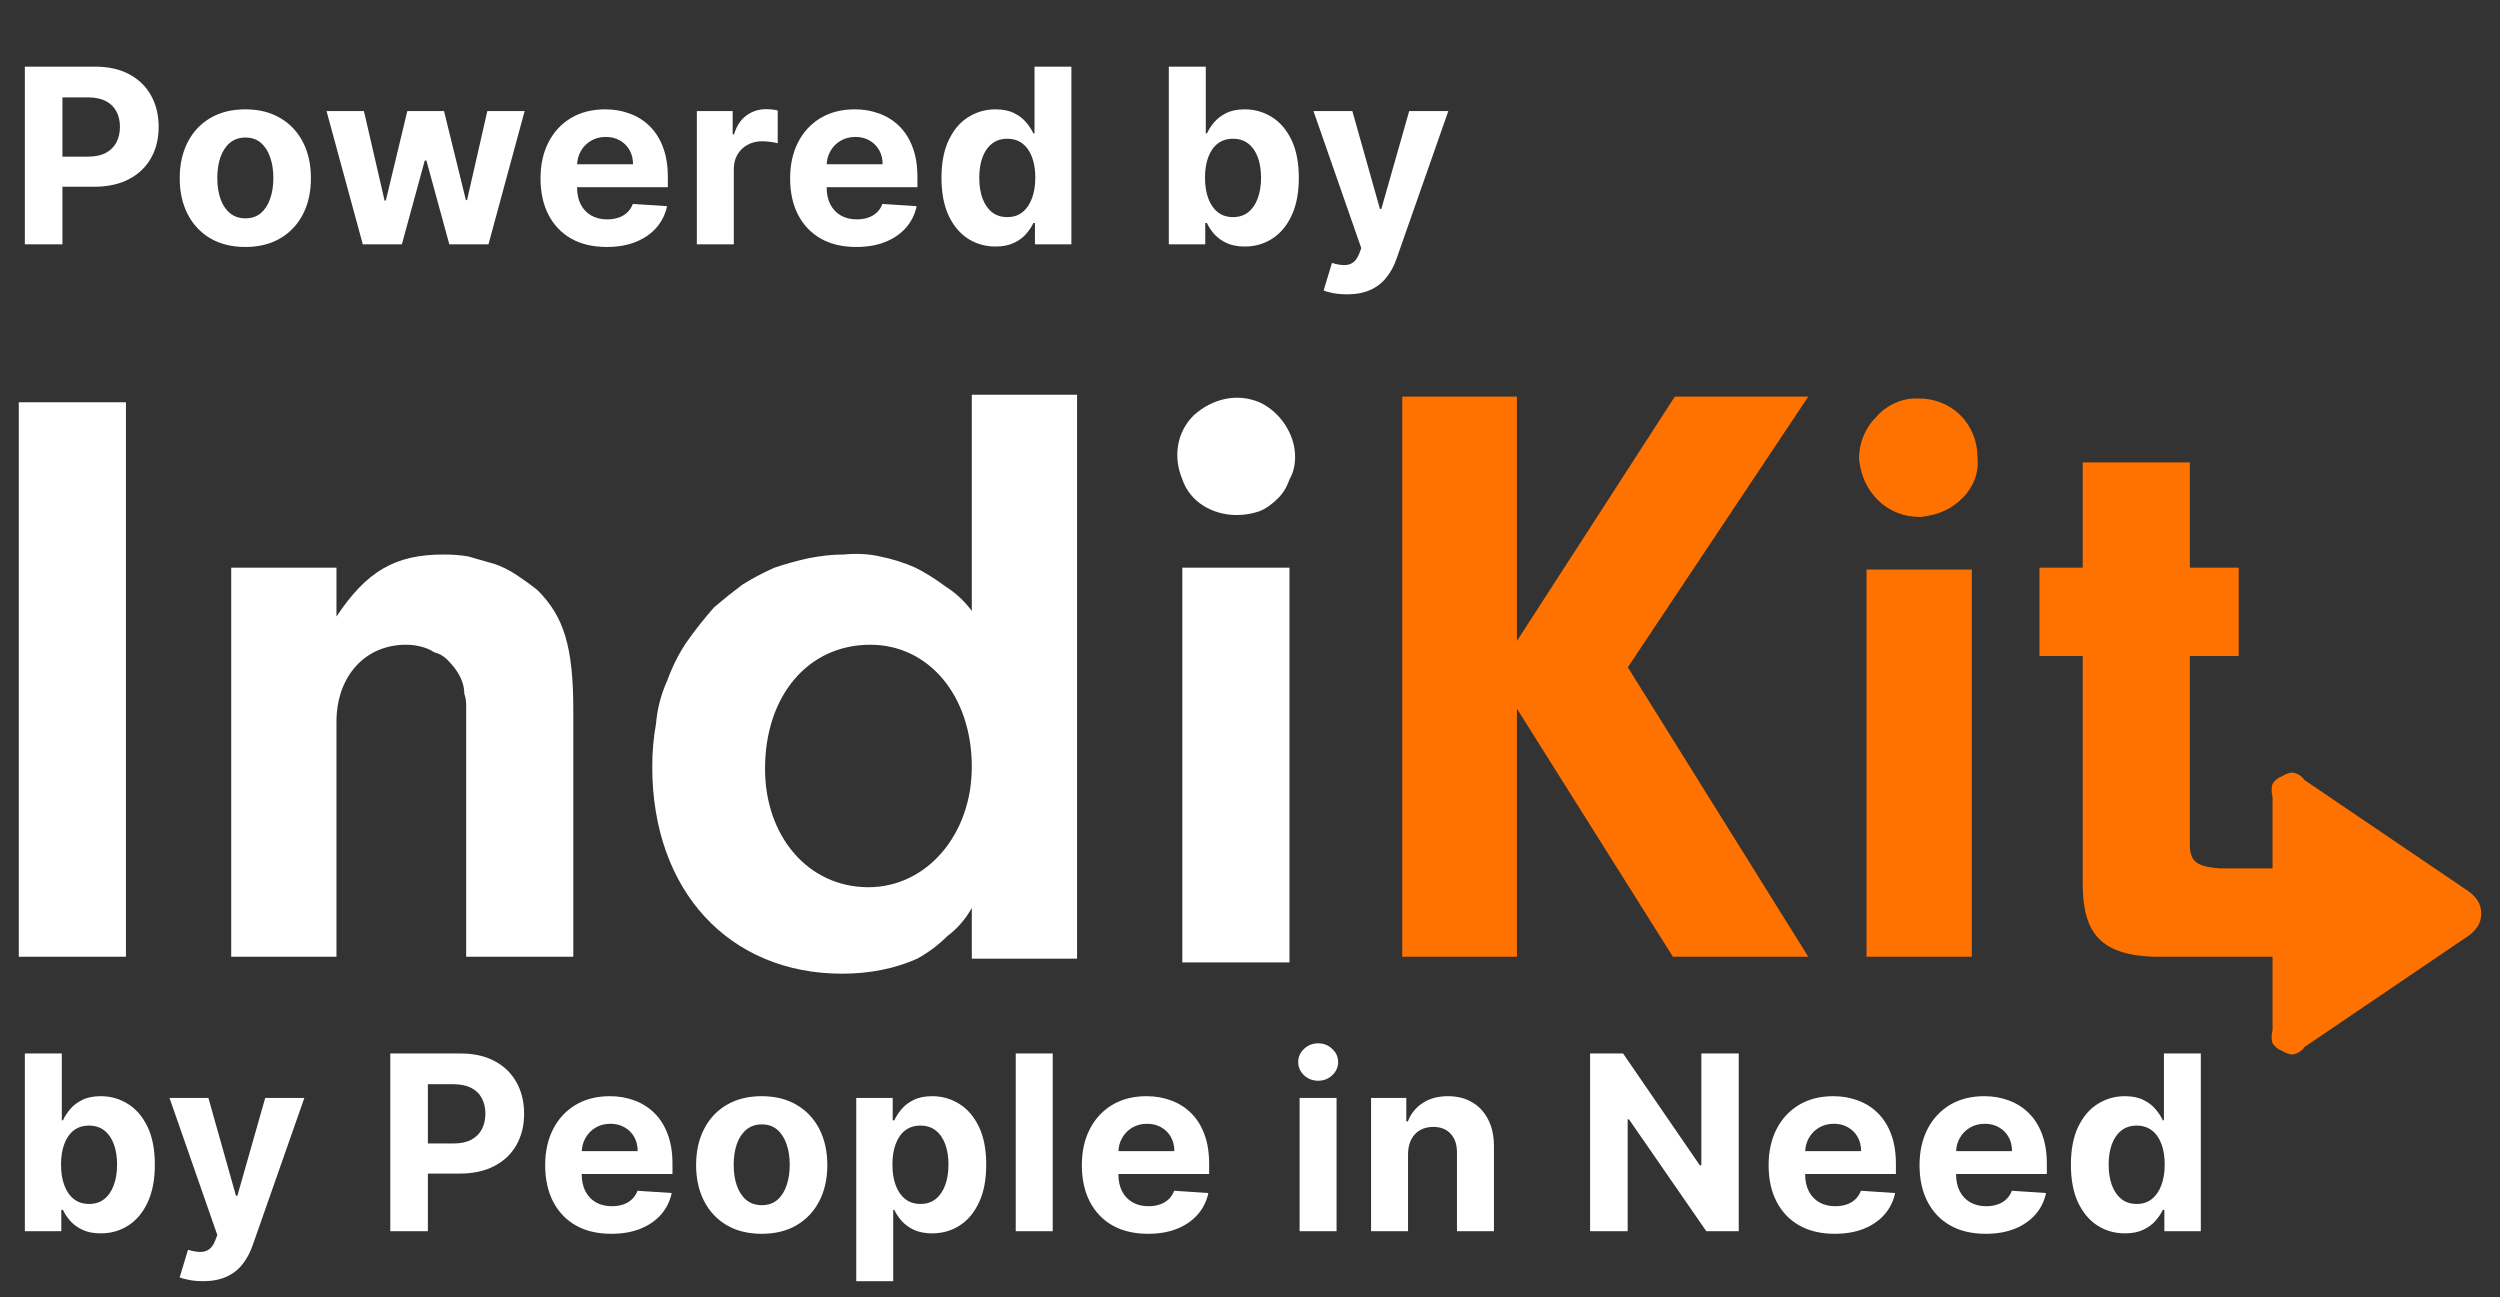
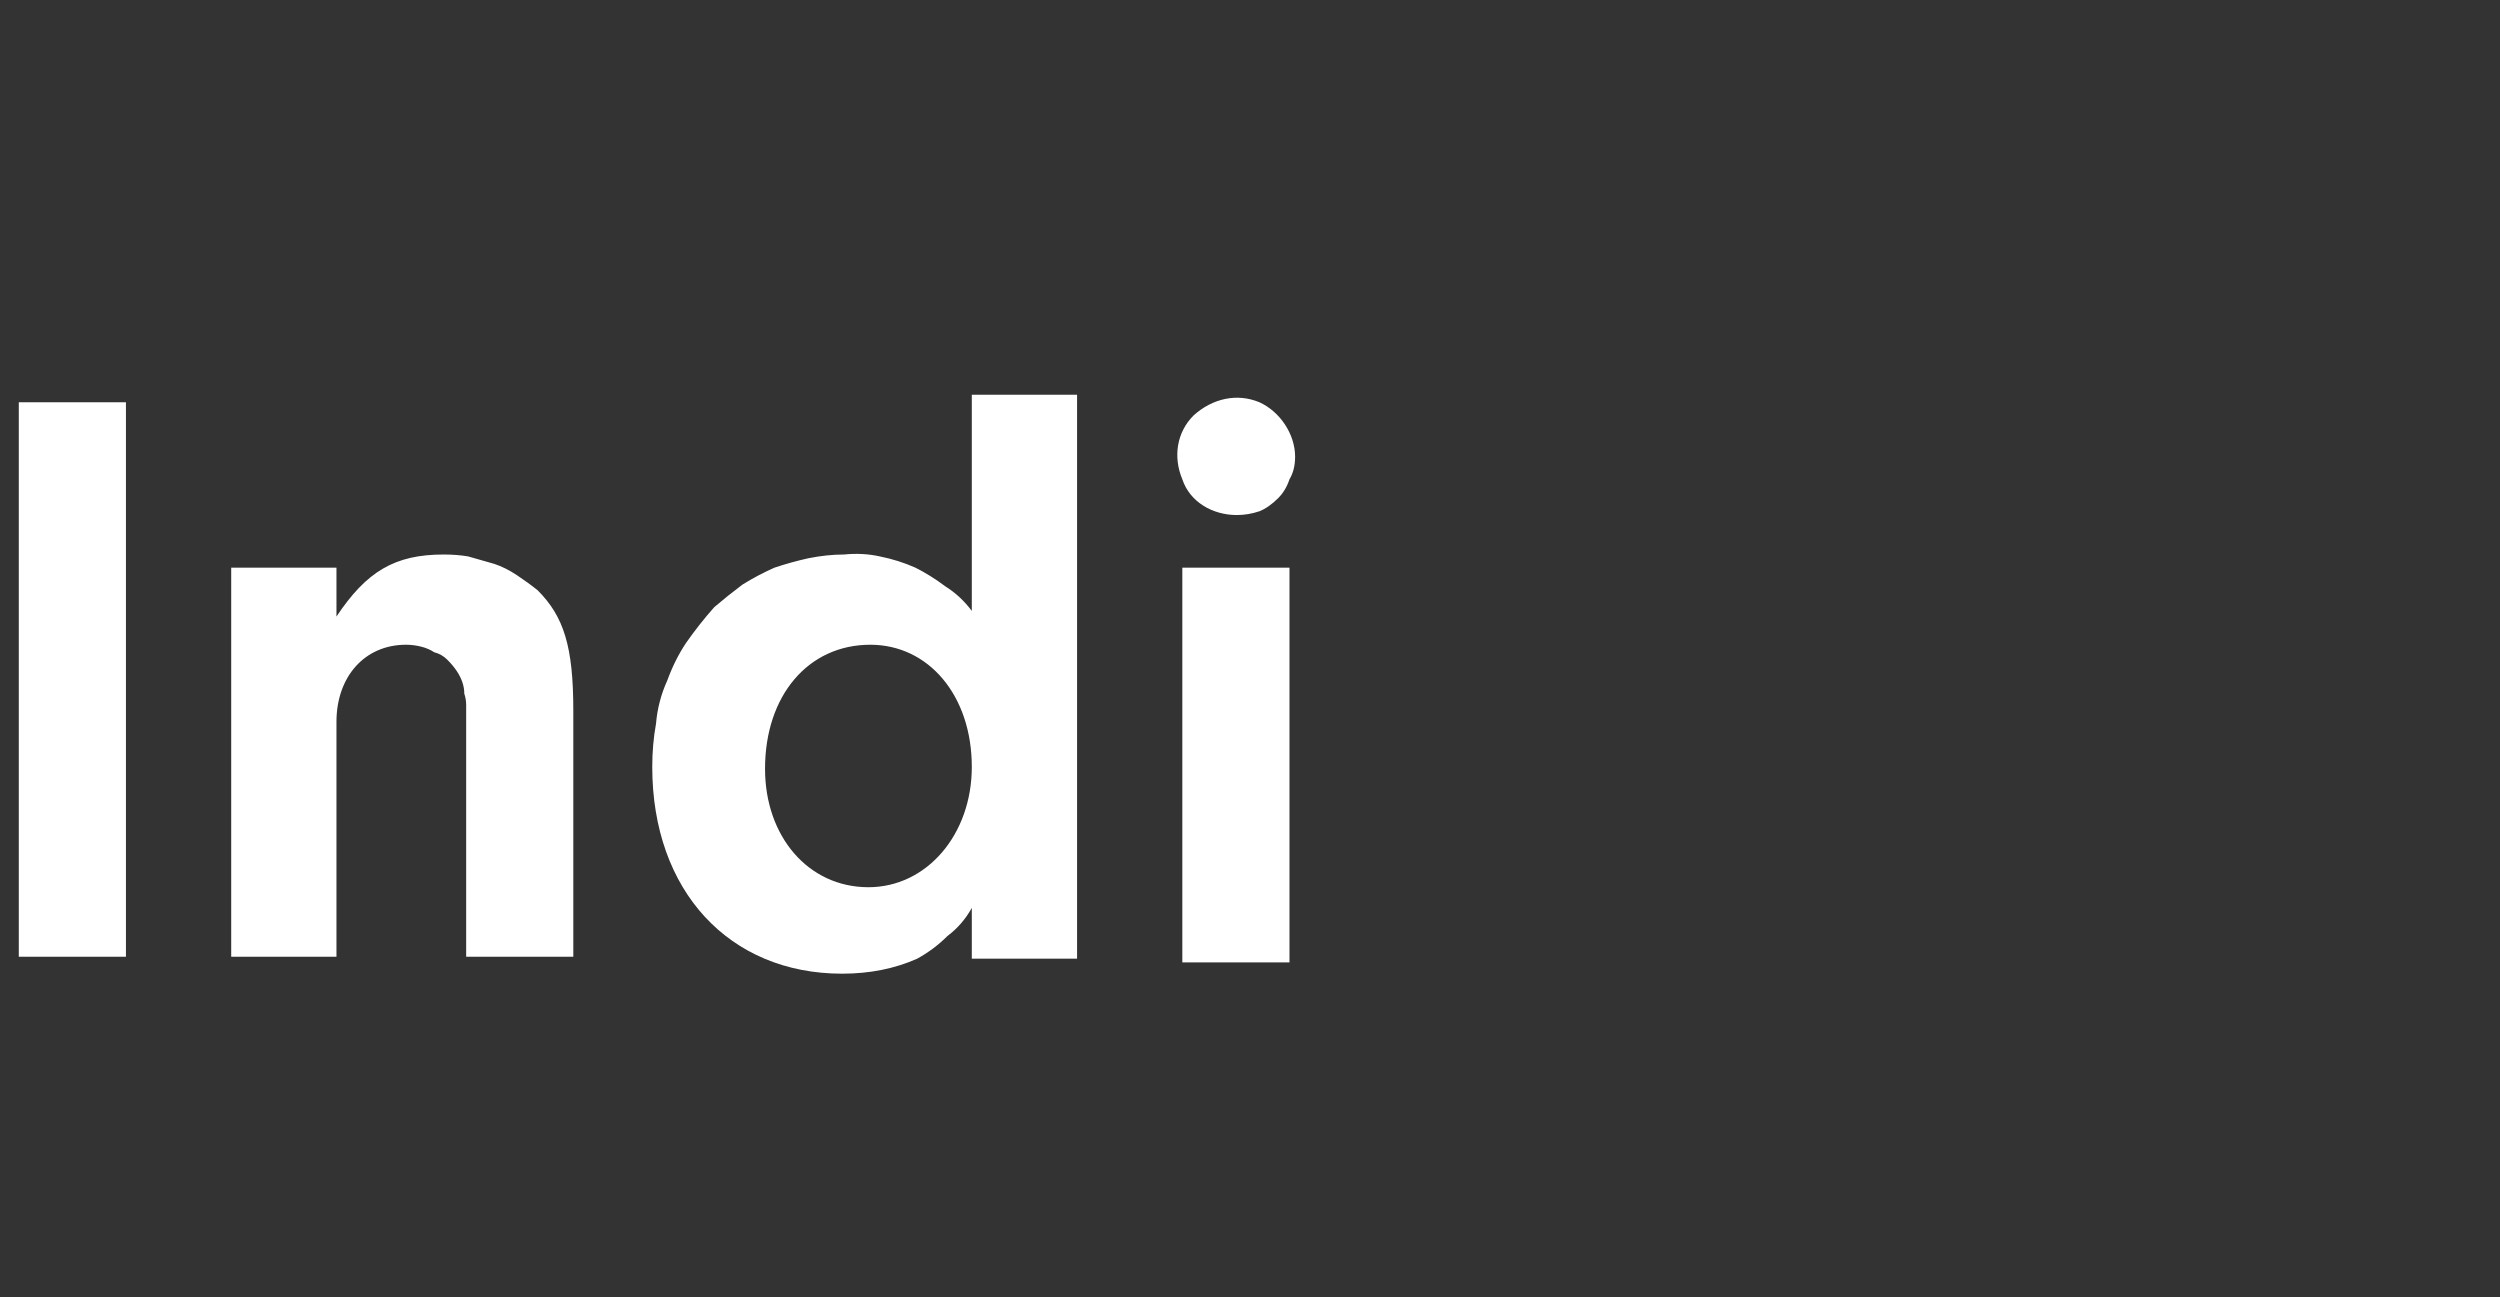
<svg xmlns="http://www.w3.org/2000/svg" viewBox="0 0 133 69" fill="none">
  <rect x="0" y="0" width="133" height="69" fill="#333333" stroke="none" />
-   <path fill-rule="evenodd" clip-rule="evenodd" d="M131.3 49.8L122.6 55.7C122.467 55.9 122.267 56.033 122 56.1C121.8 56.1 121.6 56.033 121.4 55.9C121.2 55.833 121.033 55.7 120.9 55.5C120.833 55.3 120.833 55.067 120.9 54.8V50.9H114.6C111.8 50.8 110.8 49.7 110.8 47V34.9H108.5V30.2H110.8V24.6H116.5V30.2H119.1V34.9H116.5V44.9C116.5 45.8 116.8 46.1 118.1 46.2H120.9V42.4C120.833 42.133 120.833 41.9 120.9 41.7C121.033 41.5 121.2 41.367 121.4 41.3C121.6 41.167 121.8 41.1 122 41.1C122.267 41.167 122.467 41.3 122.6 41.5L131.3 47.4C131.5 47.533 131.667 47.7 131.8 47.9C131.933 48.1 132 48.333 132 48.6C132 48.867 131.933 49.1 131.8 49.3C131.667 49.5 131.5 49.667 131.3 49.8ZM102.1 27.5C101.3 27.5 100.5 27.2 99.9 26.6C99.3 26 99 25.3 98.9 24.4C98.9 23.6 99.2 22.8 99.8 22.2C100.3 21.6 101.1 21.2 101.9 21.2C101.967 21.2 102.033 21.2 102.1 21.2C102.9 21.2 103.7 21.5 104.3 22.1C104.9 22.7 105.2 23.5 105.2 24.3C105.3 25.1 105 25.9 104.4 26.5C103.8 27.1 103.1 27.4 102.2 27.5C102.2 27.5 102.167 27.5 102.1 27.5ZM89 50.9L80.7 37.7V50.9H74.6V21.1H80.7V34.1L89.1 21.1H96.2L86.6 35.5L96.2 50.9H89ZM104.9 50.9H99.3V30.3H104.9V50.9Z" fill="#FF7200" />
  <path fill-rule="evenodd" clip-rule="evenodd" d="M6.7 50.9H1V21.4H6.7V50.9ZM17.9 30.2V32.8C19.5 30.4 21 29.5 23.6 29.5C24.067 29.5 24.5 29.533 24.9 29.6C25.367 29.733 25.833 29.867 26.3 30C26.7 30.133 27.1 30.333 27.5 30.6C27.9 30.867 28.267 31.133 28.6 31.4C30 32.8 30.5 34.4 30.5 37.8V50.9H24.8V38.1C24.8 37.9 24.8 37.7 24.8 37.5C24.8 37.3 24.767 37.1 24.7 36.9C24.7 36.7 24.667 36.5 24.6 36.3C24.533 36.1 24.433 35.9 24.3 35.7C24.167 35.5 24 35.3 23.8 35.1C23.6 34.9 23.367 34.767 23.1 34.7C22.9 34.567 22.667 34.467 22.4 34.4C22.133 34.333 21.867 34.3 21.6 34.3C19.4 34.3 17.9 36 17.9 38.4V50.9H12.3V30.2H17.9ZM65.8 27.4C64.5 27.4 63.3 26.7 62.9 25.5C62.4 24.3 62.6 23 63.5 22.1C64.5 21.2 65.8 20.9 67 21.4C68.1 21.9 68.9 23.1 68.9 24.3C68.9 24.767 68.8 25.167 68.6 25.5C68.467 25.9 68.267 26.233 68 26.5C67.667 26.833 67.333 27.067 67 27.2C66.6 27.333 66.2 27.4 65.8 27.4ZM51.7 48.3C51.367 48.9 50.933 49.4 50.4 49.8C49.933 50.267 49.4 50.667 48.8 51C48.2 51.267 47.567 51.467 46.9 51.6C46.233 51.733 45.533 51.8 44.8 51.8C38.8 51.8 34.7 47.4 34.7 40.8C34.7 40 34.767 39.233 34.9 38.5C34.967 37.7 35.167 36.933 35.5 36.2C35.767 35.467 36.1 34.8 36.5 34.2C36.967 33.533 37.467 32.9 38 32.3C38.467 31.9 38.967 31.5 39.5 31.1C40.033 30.767 40.6 30.467 41.2 30.2C41.8 30 42.4 29.833 43 29.7C43.667 29.567 44.3 29.5 44.9 29.5C45.567 29.433 46.2 29.467 46.8 29.6C47.467 29.733 48.1 29.933 48.7 30.2C49.233 30.467 49.767 30.8 50.3 31.2C50.833 31.533 51.3 31.967 51.7 32.5V21H57.3V51H51.7V48.3ZM46.3 34.3C43 34.3 40.7 37 40.7 40.9C40.7 44.5 43 47.2 46.2 47.2C49.3 47.2 51.7 44.4 51.7 40.8C51.7 37 49.4 34.3 46.3 34.3ZM68.6 51.2H62.9V30.2H68.6V51.2Z" fill="#FFFFFF" />
-   <path d="M1.322 65.5V56.045H3.288V59.6H3.348C3.435 59.409 3.559 59.215 3.722 59.019C3.888 58.818 4.104 58.652 4.369 58.52C4.636 58.385 4.969 58.317 5.366 58.317C5.883 58.317 6.36 58.452 6.797 58.723C7.234 58.991 7.583 59.395 7.845 59.937C8.106 60.476 8.237 61.151 8.237 61.964C8.237 62.755 8.109 63.423 7.854 63.967C7.602 64.509 7.257 64.92 6.82 65.2C6.386 65.477 5.9 65.615 5.361 65.615C4.98 65.615 4.655 65.552 4.387 65.426C4.122 65.3 3.905 65.141 3.736 64.951C3.567 64.757 3.438 64.561 3.348 64.364H3.261V65.5H1.322ZM3.247 61.955C3.247 62.376 3.305 62.744 3.422 63.058C3.539 63.372 3.708 63.617 3.93 63.792C4.152 63.964 4.421 64.05 4.738 64.05C5.058 64.05 5.329 63.963 5.55 63.787C5.772 63.609 5.94 63.363 6.054 63.049C6.171 62.732 6.229 62.367 6.229 61.955C6.229 61.545 6.172 61.185 6.058 60.874C5.944 60.563 5.777 60.32 5.555 60.145C5.333 59.969 5.061 59.882 4.738 59.882C4.418 59.882 4.147 59.966 3.925 60.136C3.707 60.305 3.539 60.545 3.422 60.856C3.305 61.167 3.247 61.533 3.247 61.955ZM10.795 68.159C10.546 68.159 10.312 68.139 10.093 68.099C9.878 68.062 9.699 68.014 9.558 67.956L10.001 66.488C10.232 66.559 10.44 66.597 10.624 66.603C10.812 66.609 10.974 66.566 11.109 66.474C11.248 66.382 11.36 66.225 11.446 66.003L11.561 65.703L9.018 58.409H11.086L12.554 63.617H12.628L14.11 58.409H16.192L13.436 66.266C13.303 66.648 13.123 66.98 12.896 67.263C12.671 67.55 12.386 67.77 12.041 67.924C11.697 68.081 11.281 68.159 10.795 68.159ZM20.764 65.5V56.045H24.494C25.211 56.045 25.822 56.182 26.327 56.456C26.831 56.727 27.216 57.104 27.481 57.587C27.749 58.068 27.883 58.621 27.883 59.249C27.883 59.877 27.747 60.431 27.476 60.911C27.205 61.391 26.813 61.765 26.299 62.033C25.788 62.301 25.169 62.435 24.443 62.435H22.066V60.833H24.12C24.505 60.833 24.822 60.767 25.071 60.634C25.323 60.499 25.511 60.313 25.634 60.076C25.76 59.836 25.823 59.56 25.823 59.249C25.823 58.935 25.76 58.661 25.634 58.428C25.511 58.191 25.323 58.008 25.071 57.878C24.819 57.746 24.499 57.68 24.111 57.68H22.763V65.5H20.764ZM32.521 65.638C31.792 65.638 31.164 65.491 30.638 65.195C30.114 64.897 29.711 64.475 29.428 63.93C29.145 63.383 29.003 62.735 29.003 61.987C29.003 61.258 29.145 60.617 29.428 60.066C29.711 59.516 30.11 59.086 30.624 58.778C31.141 58.471 31.747 58.317 32.443 58.317C32.91 58.317 33.346 58.392 33.749 58.543C34.155 58.691 34.509 58.914 34.811 59.212C35.116 59.511 35.353 59.886 35.522 60.339C35.691 60.788 35.776 61.314 35.776 61.918V62.458H29.788V61.239H33.925C33.925 60.956 33.863 60.705 33.74 60.486C33.617 60.268 33.446 60.097 33.227 59.974C33.012 59.848 32.761 59.785 32.475 59.785C32.176 59.785 31.912 59.854 31.681 59.992C31.453 60.128 31.275 60.311 31.145 60.542C31.016 60.77 30.95 61.024 30.947 61.304V62.462C30.947 62.813 31.012 63.116 31.141 63.372C31.273 63.627 31.459 63.824 31.699 63.963C31.939 64.101 32.224 64.171 32.553 64.171C32.772 64.171 32.972 64.14 33.154 64.078C33.335 64.017 33.491 63.924 33.62 63.801C33.749 63.678 33.848 63.527 33.915 63.349L35.734 63.469C35.642 63.906 35.453 64.287 35.166 64.614C34.883 64.937 34.517 65.189 34.068 65.371C33.621 65.549 33.106 65.638 32.521 65.638ZM40.523 65.638C39.806 65.638 39.186 65.486 38.663 65.181C38.142 64.874 37.741 64.446 37.458 63.898C37.175 63.347 37.033 62.709 37.033 61.982C37.033 61.25 37.175 60.61 37.458 60.062C37.741 59.511 38.142 59.083 38.663 58.778C39.186 58.471 39.806 58.317 40.523 58.317C41.24 58.317 41.859 58.471 42.379 58.778C42.902 59.083 43.305 59.511 43.588 60.062C43.871 60.61 44.013 61.25 44.013 61.982C44.013 62.709 43.871 63.347 43.588 63.898C43.305 64.446 42.902 64.874 42.379 65.181C41.859 65.486 41.24 65.638 40.523 65.638ZM40.532 64.115C40.858 64.115 41.131 64.023 41.349 63.838C41.568 63.65 41.733 63.395 41.843 63.072C41.957 62.749 42.014 62.381 42.014 61.968C42.014 61.556 41.957 61.188 41.843 60.865C41.733 60.542 41.568 60.286 41.349 60.099C41.131 59.911 40.858 59.817 40.532 59.817C40.203 59.817 39.926 59.911 39.701 60.099C39.48 60.286 39.312 60.542 39.198 60.865C39.087 61.188 39.032 61.556 39.032 61.968C39.032 62.381 39.087 62.749 39.198 63.072C39.312 63.395 39.48 63.65 39.701 63.838C39.926 64.023 40.203 64.115 40.532 64.115ZM45.552 68.159V58.409H47.491V59.6H47.578C47.665 59.409 47.789 59.215 47.952 59.019C48.119 58.818 48.334 58.652 48.599 58.52C48.867 58.385 49.199 58.317 49.596 58.317C50.113 58.317 50.59 58.452 51.027 58.723C51.464 58.991 51.813 59.395 52.075 59.937C52.337 60.476 52.467 61.151 52.467 61.964C52.467 62.755 52.34 63.423 52.084 63.967C51.832 64.509 51.487 64.92 51.05 65.2C50.616 65.477 50.13 65.615 49.591 65.615C49.21 65.615 48.885 65.552 48.617 65.426C48.352 65.3 48.136 65.141 47.966 64.951C47.797 64.757 47.668 64.561 47.578 64.364H47.519V68.159H45.552ZM47.477 61.955C47.477 62.376 47.535 62.744 47.652 63.058C47.769 63.372 47.939 63.617 48.16 63.792C48.382 63.964 48.651 64.05 48.968 64.05C49.288 64.05 49.559 63.963 49.781 63.787C50.002 63.609 50.17 63.363 50.284 63.049C50.401 62.732 50.459 62.367 50.459 61.955C50.459 61.545 50.402 61.185 50.288 60.874C50.175 60.563 50.007 60.32 49.785 60.145C49.564 59.969 49.291 59.882 48.968 59.882C48.648 59.882 48.377 59.966 48.156 60.136C47.937 60.305 47.769 60.545 47.652 60.856C47.535 61.167 47.477 61.533 47.477 61.955ZM56.005 56.045V65.5H54.038V56.045H56.005ZM61.072 65.638C60.343 65.638 59.715 65.491 59.188 65.195C58.665 64.897 58.262 64.475 57.979 63.93C57.696 63.383 57.554 62.735 57.554 61.987C57.554 61.258 57.696 60.617 57.979 60.066C58.262 59.516 58.661 59.086 59.175 58.778C59.692 58.471 60.298 58.317 60.993 58.317C61.461 58.317 61.897 58.392 62.3 58.543C62.706 58.691 63.06 58.914 63.362 59.212C63.666 59.511 63.903 59.886 64.073 60.339C64.242 60.788 64.326 61.314 64.326 61.918V62.458H58.339V61.239H62.475C62.475 60.956 62.414 60.705 62.291 60.486C62.168 60.268 61.997 60.097 61.778 59.974C61.563 59.848 61.312 59.785 61.026 59.785C60.727 59.785 60.462 59.854 60.232 59.992C60.004 60.128 59.825 60.311 59.696 60.542C59.567 60.77 59.501 61.024 59.498 61.304V62.462C59.498 62.813 59.562 63.116 59.692 63.372C59.824 63.627 60.01 63.824 60.25 63.963C60.49 64.101 60.775 64.171 61.104 64.171C61.323 64.171 61.523 64.14 61.704 64.078C61.886 64.017 62.041 63.924 62.171 63.801C62.3 63.678 62.398 63.527 62.466 63.349L64.285 63.469C64.193 63.906 64.003 64.287 63.717 64.614C63.434 64.937 63.068 65.189 62.618 65.371C62.172 65.549 61.657 65.638 61.072 65.638ZM69.139 65.5V58.409H71.105V65.5H69.139ZM70.127 57.495C69.834 57.495 69.583 57.398 69.374 57.204C69.168 57.007 69.065 56.772 69.065 56.498C69.065 56.227 69.168 55.995 69.374 55.801C69.583 55.604 69.834 55.505 70.127 55.505C70.419 55.505 70.668 55.604 70.874 55.801C71.084 55.995 71.188 56.227 71.188 56.498C71.188 56.772 71.084 57.007 70.874 57.204C70.668 57.398 70.419 57.495 70.127 57.495ZM74.907 61.401V65.5H72.941V58.409H74.815V59.66H74.898C75.055 59.248 75.318 58.922 75.688 58.681C76.057 58.438 76.505 58.317 77.031 58.317C77.523 58.317 77.953 58.425 78.319 58.64C78.685 58.855 78.97 59.163 79.173 59.563C79.376 59.96 79.478 60.434 79.478 60.985V65.5H77.511V61.336C77.514 60.902 77.403 60.563 77.179 60.32C76.954 60.074 76.645 59.951 76.251 59.951C75.986 59.951 75.752 60.008 75.549 60.122C75.349 60.236 75.192 60.402 75.078 60.62C74.967 60.836 74.91 61.096 74.907 61.401ZM92.501 56.045V65.5H90.775L86.662 59.549H86.592V65.5H84.593V56.045H86.348L90.429 61.992H90.512V56.045H92.501ZM97.608 65.638C96.878 65.638 96.25 65.491 95.724 65.195C95.201 64.897 94.798 64.475 94.514 63.93C94.231 63.383 94.09 62.735 94.09 61.987C94.09 61.258 94.231 60.617 94.514 60.066C94.798 59.516 95.196 59.086 95.71 58.778C96.227 58.471 96.834 58.317 97.529 58.317C97.997 58.317 98.432 58.392 98.835 58.543C99.242 58.691 99.596 58.914 99.897 59.212C100.202 59.511 100.439 59.886 100.608 60.339C100.777 60.788 100.862 61.314 100.862 61.918V62.458H94.875V61.239H99.011C99.011 60.956 98.949 60.705 98.826 60.486C98.703 60.268 98.532 60.097 98.314 59.974C98.098 59.848 97.848 59.785 97.561 59.785C97.263 59.785 96.998 59.854 96.767 59.992C96.54 60.128 96.361 60.311 96.232 60.542C96.103 60.77 96.036 61.024 96.033 61.304V62.462C96.033 62.813 96.098 63.116 96.227 63.372C96.359 63.627 96.546 63.824 96.786 63.963C97.026 64.101 97.311 64.171 97.64 64.171C97.858 64.171 98.058 64.14 98.24 64.078C98.421 64.017 98.577 63.924 98.706 63.801C98.835 63.678 98.934 63.527 99.002 63.349L100.821 63.469C100.728 63.906 100.539 64.287 100.253 64.614C99.97 64.937 99.603 65.189 99.154 65.371C98.708 65.549 98.192 65.638 97.608 65.638ZM105.637 65.638C104.908 65.638 104.28 65.491 103.754 65.195C103.23 64.897 102.827 64.475 102.544 63.93C102.261 63.383 102.119 62.735 102.119 61.987C102.119 61.258 102.261 60.617 102.544 60.066C102.827 59.516 103.226 59.086 103.74 58.778C104.257 58.471 104.863 58.317 105.559 58.317C106.026 58.317 106.462 58.392 106.865 58.543C107.271 58.691 107.625 58.914 107.927 59.212C108.232 59.511 108.468 59.886 108.638 60.339C108.807 60.788 108.892 61.314 108.892 61.918V62.458H102.904V61.239H107.04C107.04 60.956 106.979 60.705 106.856 60.486C106.733 60.268 106.562 60.097 106.343 59.974C106.128 59.848 105.877 59.785 105.591 59.785C105.292 59.785 105.028 59.854 104.797 59.992C104.569 60.128 104.391 60.311 104.261 60.542C104.132 60.77 104.066 61.024 104.063 61.304V62.462C104.063 62.813 104.127 63.116 104.257 63.372C104.389 63.627 104.575 63.824 104.815 63.963C105.055 64.101 105.34 64.171 105.669 64.171C105.888 64.171 106.088 64.14 106.269 64.078C106.451 64.017 106.607 63.924 106.736 63.801C106.865 63.678 106.964 63.527 107.031 63.349L108.85 63.469C108.758 63.906 108.569 64.287 108.282 64.614C107.999 64.937 107.633 65.189 107.184 65.371C106.737 65.549 106.222 65.638 105.637 65.638ZM113.048 65.615C112.509 65.615 112.022 65.477 111.585 65.2C111.151 64.92 110.806 64.509 110.55 63.967C110.298 63.423 110.172 62.755 110.172 61.964C110.172 61.151 110.303 60.476 110.564 59.937C110.826 59.395 111.174 58.991 111.608 58.723C112.045 58.452 112.523 58.317 113.043 58.317C113.44 58.317 113.771 58.385 114.036 58.52C114.304 58.652 114.519 58.818 114.682 59.019C114.848 59.215 114.975 59.409 115.061 59.6H115.121V56.045H117.083V65.5H115.144V64.364H115.061C114.968 64.561 114.838 64.757 114.668 64.951C114.502 65.141 114.285 65.3 114.017 65.426C113.753 65.552 113.43 65.615 113.048 65.615ZM113.671 64.05C113.988 64.05 114.256 63.964 114.474 63.792C114.696 63.617 114.865 63.372 114.982 63.058C115.102 62.744 115.162 62.376 115.162 61.955C115.162 61.533 115.104 61.167 114.987 60.856C114.87 60.545 114.701 60.305 114.479 60.136C114.257 59.966 113.988 59.882 113.671 59.882C113.348 59.882 113.076 59.969 112.854 60.145C112.632 60.32 112.465 60.563 112.351 60.874C112.237 61.185 112.18 61.545 112.18 61.955C112.18 62.367 112.237 62.732 112.351 63.049C112.468 63.363 112.636 63.609 112.854 63.787C113.076 63.963 113.348 64.05 113.671 64.05Z" fill="#FFFFFF" />
-   <path d="M1.322 13V3.545H5.052C5.769 3.545 6.38 3.682 6.885 3.956C7.389 4.227 7.774 4.604 8.039 5.087C8.306 5.567 8.44 6.121 8.44 6.749C8.44 7.377 8.305 7.931 8.034 8.411C7.763 8.891 7.371 9.265 6.857 9.533C6.346 9.801 5.727 9.935 5.001 9.935H2.624V8.333H4.678C5.063 8.333 5.38 8.267 5.629 8.134C5.881 7.999 6.069 7.813 6.192 7.576C6.318 7.336 6.381 7.06 6.381 6.749C6.381 6.435 6.318 6.161 6.192 5.928C6.069 5.691 5.881 5.507 5.629 5.378C5.377 5.246 5.056 5.18 4.669 5.18H3.321V13H1.322ZM13.051 13.139C12.334 13.139 11.714 12.986 11.191 12.681C10.671 12.374 10.269 11.946 9.986 11.398C9.703 10.847 9.561 10.209 9.561 9.482C9.561 8.75 9.703 8.11 9.986 7.562C10.269 7.011 10.671 6.583 11.191 6.278C11.714 5.971 12.334 5.817 13.051 5.817C13.768 5.817 14.387 5.971 14.907 6.278C15.43 6.583 15.834 7.011 16.117 7.562C16.4 8.11 16.541 8.75 16.541 9.482C16.541 10.209 16.4 10.847 16.117 11.398C15.834 11.946 15.43 12.374 14.907 12.681C14.387 12.986 13.768 13.139 13.051 13.139ZM13.061 11.615C13.387 11.615 13.659 11.523 13.878 11.338C14.096 11.15 14.261 10.895 14.372 10.572C14.486 10.249 14.543 9.881 14.543 9.468C14.543 9.056 14.486 8.688 14.372 8.365C14.261 8.042 14.096 7.786 13.878 7.599C13.659 7.411 13.387 7.317 13.061 7.317C12.731 7.317 12.454 7.411 12.23 7.599C12.008 7.786 11.84 8.042 11.726 8.365C11.616 8.688 11.56 9.056 11.56 9.468C11.56 9.881 11.616 10.249 11.726 10.572C11.84 10.895 12.008 11.15 12.23 11.338C12.454 11.523 12.731 11.615 13.061 11.615ZM19.301 13L17.372 5.909H19.361L20.46 10.673H20.525L21.669 5.909H23.622L24.786 10.646H24.846L25.926 5.909H27.911L25.986 13H23.904L22.685 8.54H22.597L21.379 13H19.301ZM32.274 13.139C31.544 13.139 30.917 12.991 30.39 12.695C29.867 12.397 29.464 11.975 29.181 11.43C28.898 10.883 28.756 10.235 28.756 9.487C28.756 8.757 28.898 8.117 29.181 7.566C29.464 7.016 29.863 6.586 30.377 6.278C30.893 5.971 31.5 5.817 32.195 5.817C32.663 5.817 33.099 5.892 33.502 6.043C33.908 6.191 34.262 6.414 34.564 6.712C34.868 7.011 35.105 7.386 35.275 7.839C35.444 8.288 35.529 8.814 35.529 9.418V9.958H29.541V8.739H33.677C33.677 8.456 33.616 8.205 33.493 7.987C33.37 7.768 33.199 7.597 32.98 7.474C32.765 7.348 32.514 7.285 32.228 7.285C31.929 7.285 31.665 7.354 31.434 7.493C31.206 7.628 31.027 7.811 30.898 8.042C30.769 8.27 30.703 8.524 30.7 8.804V9.962C30.7 10.313 30.764 10.616 30.893 10.872C31.026 11.127 31.212 11.324 31.452 11.463C31.692 11.601 31.977 11.671 32.306 11.671C32.525 11.671 32.725 11.64 32.906 11.578C33.088 11.517 33.243 11.424 33.373 11.301C33.502 11.178 33.6 11.027 33.668 10.849L35.487 10.969C35.395 11.406 35.205 11.787 34.919 12.114C34.636 12.437 34.27 12.689 33.82 12.871C33.374 13.049 32.859 13.139 32.274 13.139ZM37.072 13V5.909H38.978V7.146H39.052C39.182 6.706 39.399 6.374 39.703 6.149C40.008 5.921 40.359 5.808 40.756 5.808C40.854 5.808 40.961 5.814 41.074 5.826C41.188 5.838 41.288 5.855 41.374 5.877V7.622C41.282 7.594 41.154 7.569 40.991 7.548C40.828 7.526 40.679 7.516 40.544 7.516C40.254 7.516 39.996 7.579 39.768 7.705C39.543 7.828 39.365 8 39.232 8.222C39.103 8.444 39.038 8.699 39.038 8.988V13H37.072ZM45.553 13.139C44.823 13.139 44.195 12.991 43.669 12.695C43.146 12.397 42.743 11.975 42.46 11.43C42.176 10.883 42.035 10.235 42.035 9.487C42.035 8.757 42.176 8.117 42.46 7.566C42.743 7.016 43.141 6.586 43.655 6.278C44.172 5.971 44.779 5.817 45.474 5.817C45.942 5.817 46.377 5.892 46.781 6.043C47.187 6.191 47.541 6.414 47.842 6.712C48.147 7.011 48.384 7.386 48.553 7.839C48.723 8.288 48.807 8.814 48.807 9.418V9.958H42.82V8.739H46.956C46.956 8.456 46.895 8.205 46.771 7.987C46.648 7.768 46.477 7.597 46.259 7.474C46.044 7.348 45.793 7.285 45.507 7.285C45.208 7.285 44.943 7.354 44.712 7.493C44.485 7.628 44.306 7.811 44.177 8.042C44.048 8.27 43.981 8.524 43.978 8.804V9.962C43.978 10.313 44.043 10.616 44.172 10.872C44.305 11.127 44.491 11.324 44.731 11.463C44.971 11.601 45.256 11.671 45.585 11.671C45.803 11.671 46.004 11.64 46.185 11.578C46.367 11.517 46.522 11.424 46.651 11.301C46.781 11.178 46.879 11.027 46.947 10.849L48.766 10.969C48.673 11.406 48.484 11.787 48.198 12.114C47.915 12.437 47.548 12.689 47.099 12.871C46.653 13.049 46.137 13.139 45.553 13.139ZM52.964 13.115C52.425 13.115 51.937 12.977 51.5 12.7C51.066 12.42 50.721 12.009 50.466 11.467C50.214 10.923 50.087 10.255 50.087 9.464C50.087 8.651 50.218 7.976 50.48 7.437C50.742 6.895 51.089 6.491 51.523 6.223C51.96 5.952 52.439 5.817 52.959 5.817C53.356 5.817 53.687 5.884 53.952 6.02C54.219 6.152 54.435 6.318 54.598 6.518C54.764 6.715 54.89 6.909 54.976 7.1H55.036V3.545H56.998V13H55.059V11.864H54.976C54.884 12.061 54.753 12.257 54.584 12.451C54.418 12.642 54.201 12.8 53.933 12.926C53.668 13.052 53.345 13.115 52.964 13.115ZM53.587 11.55C53.904 11.55 54.172 11.464 54.39 11.292C54.612 11.117 54.781 10.872 54.898 10.558C55.018 10.244 55.078 9.876 55.078 9.455C55.078 9.033 55.02 8.667 54.903 8.356C54.786 8.045 54.616 7.805 54.395 7.636C54.173 7.466 53.904 7.382 53.587 7.382C53.264 7.382 52.991 7.469 52.77 7.645C52.548 7.82 52.38 8.063 52.267 8.374C52.153 8.685 52.096 9.045 52.096 9.455C52.096 9.867 52.153 10.232 52.267 10.549C52.383 10.863 52.551 11.109 52.77 11.287C52.991 11.463 53.264 11.55 53.587 11.55ZM62.181 13V3.545H64.148V7.1H64.208C64.294 6.909 64.418 6.715 64.582 6.518C64.748 6.318 64.963 6.152 65.228 6.02C65.496 5.884 65.828 5.817 66.225 5.817C66.742 5.817 67.219 5.952 67.656 6.223C68.093 6.491 68.442 6.895 68.704 7.437C68.966 7.976 69.097 8.651 69.097 9.464C69.097 10.255 68.969 10.923 68.713 11.467C68.461 12.009 68.116 12.42 67.679 12.7C67.245 12.977 66.759 13.115 66.22 13.115C65.839 13.115 65.514 13.052 65.246 12.926C64.982 12.8 64.765 12.642 64.595 12.451C64.426 12.257 64.297 12.061 64.208 11.864H64.12V13H62.181ZM64.106 9.455C64.106 9.876 64.165 10.244 64.281 10.558C64.398 10.872 64.568 11.117 64.789 11.292C65.011 11.464 65.28 11.55 65.597 11.55C65.917 11.55 66.188 11.463 66.41 11.287C66.631 11.109 66.799 10.863 66.913 10.549C67.03 10.232 67.088 9.867 67.088 9.455C67.088 9.045 67.031 8.685 66.918 8.374C66.804 8.063 66.636 7.82 66.414 7.645C66.193 7.469 65.92 7.382 65.597 7.382C65.277 7.382 65.006 7.466 64.785 7.636C64.566 7.805 64.398 8.045 64.281 8.356C64.165 8.667 64.106 9.033 64.106 9.455ZM71.654 15.659C71.405 15.659 71.171 15.639 70.953 15.599C70.737 15.562 70.559 15.514 70.417 15.456L70.86 13.988C71.091 14.059 71.299 14.097 71.484 14.103C71.671 14.11 71.833 14.066 71.968 13.974C72.107 13.882 72.219 13.725 72.305 13.503L72.421 13.203L69.877 5.909H71.945L73.413 11.117H73.487L74.969 5.909H77.051L74.295 13.766C74.163 14.148 73.983 14.48 73.755 14.764C73.53 15.05 73.246 15.27 72.901 15.424C72.556 15.581 72.141 15.659 71.654 15.659Z" fill="#FFFFFF" />
</svg>